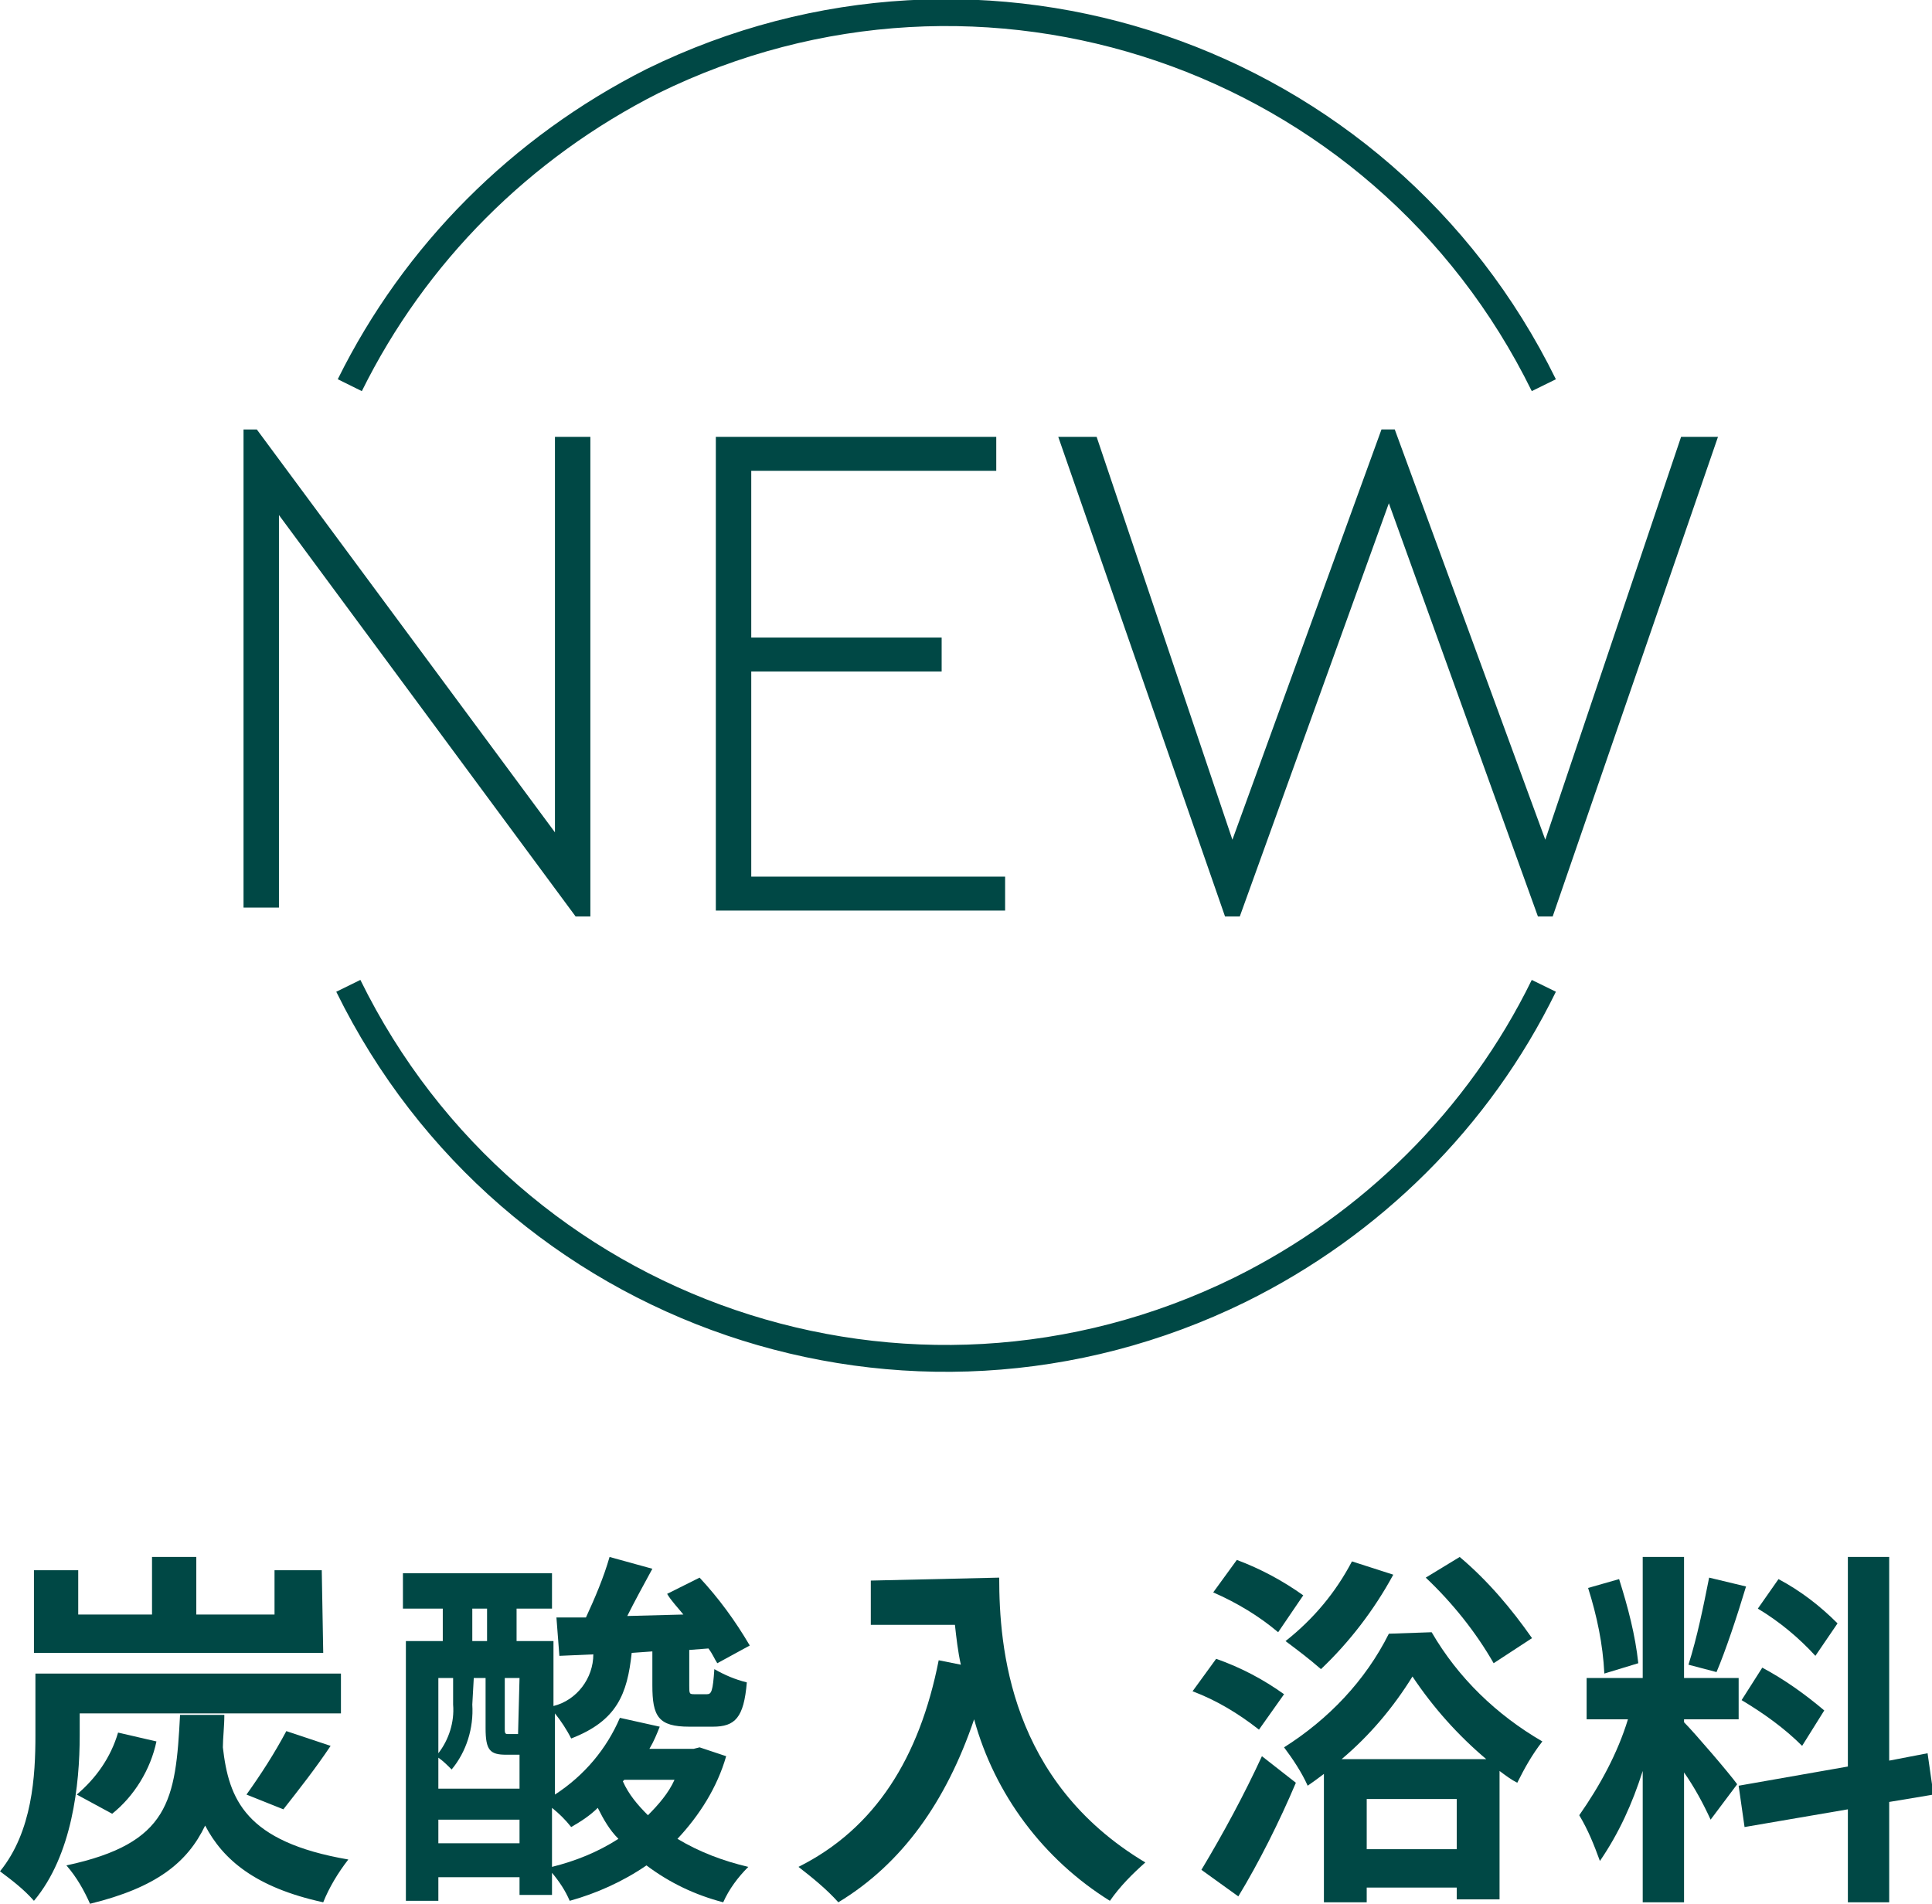
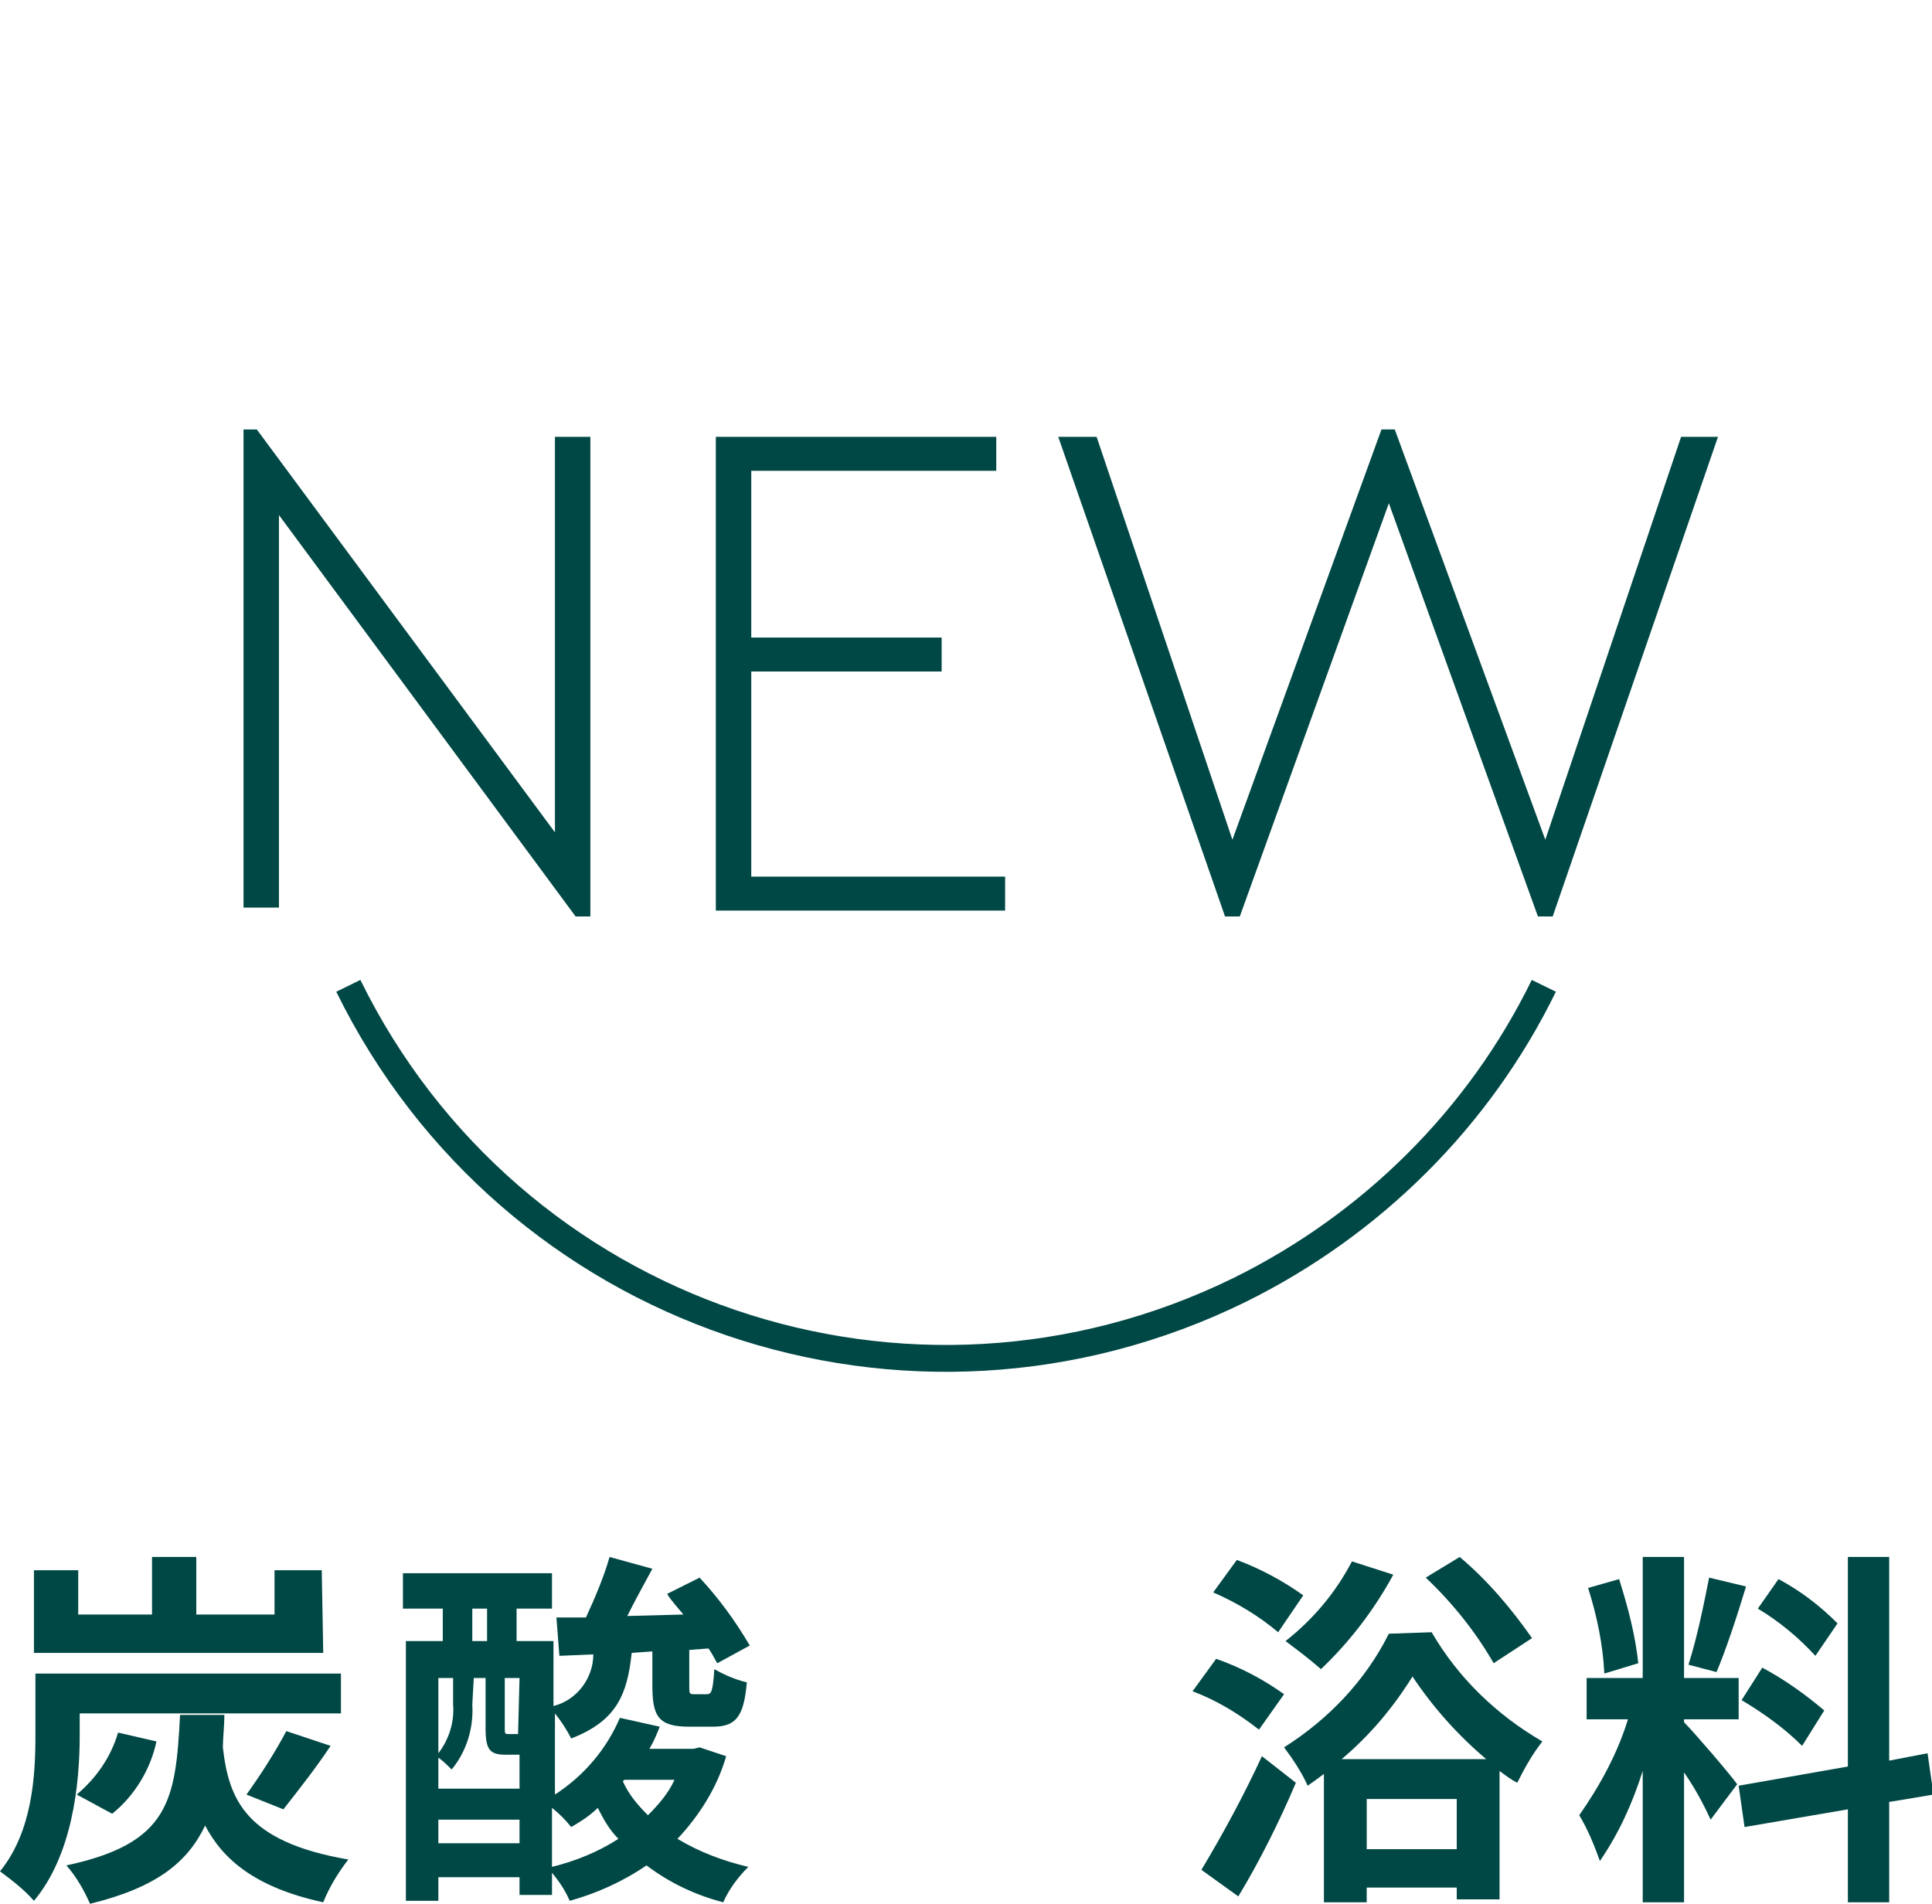
<svg xmlns="http://www.w3.org/2000/svg" version="1.1" id="レイヤー_1" x="0px" y="0px" viewBox="0 0 130.9 129" style="enable-background:new 0 0 130.9 129;" xml:space="preserve">
  <style type="text/css">
	.st0{fill:#004845;}
	.st1{fill:none;stroke:#004845;stroke-width:1.82;stroke-miterlimit:10;}
</style>
  <g>
    <g id="レイヤー_2_1_">
      <g id="button_icon">
        <path class="st0" d="M5.4,117.6c0,3.3-0.5,8.1-3.1,11.2c-0.7-0.8-1.5-1.4-2.3-2c2.2-2.7,2.4-6.5,2.4-9.2v-4.2h20.7v2.7H5.4V117.6     z M21.9,112H2.3v-5.6h3v3h5v-3.9h3v3.9h5.3v-3h3.2L21.9,112z M15.2,116.2c0,0.8-0.1,1.6-0.1,2.2c0.4,3.5,1.5,6.4,8.5,7.6     c-0.7,0.9-1.3,1.9-1.7,2.9c-4.6-1-6.8-2.9-8-5.2c-1.2,2.5-3.3,4.2-7.8,5.3c-0.4-0.9-0.9-1.8-1.6-2.6c7-1.5,7.4-4.4,7.7-10.2H15.2     z M5.2,121.6c1.3-1.1,2.3-2.5,2.8-4.2l2.6,0.6c-0.4,1.9-1.5,3.7-3,4.9L5.2,121.6z M16.7,121.6c1-1.4,1.9-2.8,2.7-4.3l3,1     c-1,1.5-2.1,2.9-3.2,4.3L16.7,121.6z" />
        <path class="st0" d="M49.2,119c-0.6,2.1-1.8,4-3.3,5.6c1.5,0.9,3.1,1.5,4.8,1.9c-0.7,0.7-1.3,1.5-1.7,2.4     c-1.9-0.5-3.6-1.3-5.2-2.5c-1.6,1.1-3.4,1.9-5.2,2.4c-0.3-0.7-0.7-1.3-1.2-1.9v1.5h-2.2v-1.2h-5.5v1.6h-2.2v-17.6H30v-2.2h-2.7     v-2.4h10.1v2.4h-2.4v2.2h2.5v4.4c1.6-0.4,2.7-1.9,2.7-3.5l-2.3,0.1l-0.2-2.6h2c0.6-1.3,1.2-2.7,1.6-4.1l2.9,0.8     c-0.6,1.1-1.2,2.2-1.7,3.2l3.8-0.1c-0.4-0.5-0.8-0.9-1.1-1.4l2.2-1.1c1.3,1.4,2.4,2.9,3.4,4.6l-2.2,1.2c-0.2-0.3-0.3-0.6-0.6-1     l-1.3,0.1v2.4c0,0.6,0,0.6,0.4,0.6h0.8c0.3,0,0.4-0.2,0.5-1.7c0.7,0.4,1.4,0.7,2.2,0.9c-0.2,2.4-0.8,3-2.3,3h-1.6     c-2.1,0-2.5-0.7-2.5-2.8v-2.3l-1.4,0.1c-0.3,2.8-1,4.6-4.1,5.8c-0.3-0.6-0.7-1.2-1.1-1.7v5.5c2-1.3,3.5-3.1,4.4-5.2l2.7,0.6     c-0.2,0.5-0.4,1-0.7,1.5H47l0.4-0.1L49.2,119z M32,115.5c0.1,1.6-0.4,3.2-1.4,4.4c-0.3-0.3-0.6-0.6-0.9-0.8v2.1h5.5v-2.3h-0.9     c-1.1,0-1.4-0.3-1.4-1.8v-3.4h-0.8L32,115.5z M29.7,113.7v5.1c0.7-0.9,1.1-2.1,1-3.3v-1.8L29.7,113.7z M35.2,124.9v-1.6h-5.5v1.6     H35.2z M32,111.2h1v-2.2h-1V111.2z M35.2,113.7h-1v3.4c0,0.3,0,0.4,0.2,0.4h0.4c0.1,0,0.2,0,0.3,0L35.2,113.7z M37.4,126.5     c1.6-0.4,3.1-1,4.5-1.9c-0.6-0.6-1-1.3-1.4-2.1c-0.5,0.5-1.1,0.9-1.8,1.3c-0.4-0.5-0.8-0.9-1.3-1.3L37.4,126.5z M42.3,120.6     l-0.1,0.1c0.4,0.9,1,1.6,1.7,2.3c0.7-0.7,1.4-1.5,1.8-2.4L42.3,120.6z" />
-         <path class="st0" d="M67.7,106.9c0,4.7,0.7,13.8,9.9,19.3c-0.9,0.8-1.7,1.6-2.4,2.6c-4.5-2.8-7.8-7.2-9.2-12.3     c-1.9,5.6-4.9,9.8-9.2,12.4c-0.8-0.9-1.8-1.7-2.7-2.4c5.2-2.6,8.2-7.4,9.5-14l1.5,0.3c-0.2-0.9-0.3-1.8-0.4-2.7H59v-3L67.7,106.9     z" />
        <path class="st0" d="M85.3,117.2c-1.4-1.1-2.9-2-4.5-2.6l1.6-2.2c1.7,0.6,3.2,1.4,4.6,2.4L85.3,117.2z M81.4,126.7     c1.5-2.5,2.9-5.1,4.1-7.7l2.3,1.8c-1.1,2.6-2.5,5.4-3.9,7.7L81.4,126.7z M86.6,110.6c-1.3-1.1-2.8-2-4.4-2.7l1.6-2.2     c1.6,0.6,3.1,1.4,4.5,2.4L86.6,110.6z M94.4,106.7c-1.3,2.4-3,4.6-4.9,6.4c-0.8-0.7-1.6-1.3-2.4-1.9c1.9-1.5,3.4-3.3,4.5-5.4     L94.4,106.7z M97,110.6c1.8,3.1,4.4,5.6,7.5,7.4c-0.7,0.9-1.2,1.8-1.7,2.8c-0.4-0.2-0.8-0.5-1.2-0.8v8.7h-2.9v-0.8h-6.1v1h-2.9     v-8.7c-0.4,0.3-0.8,0.6-1.1,0.8c-0.4-0.9-1-1.8-1.6-2.6c3-1.9,5.5-4.5,7.1-7.7L97,110.6z M100.7,119.2c-1.9-1.6-3.6-3.5-5-5.6     c-1.3,2.1-2.9,4-4.8,5.6H100.7z M98.7,125.3v-3.4h-6.1v3.4L98.7,125.3z M101.2,112.7c-1.2-2.1-2.8-4.1-4.6-5.8l2.3-1.4     c1.9,1.6,3.5,3.5,4.9,5.5L101.2,112.7z" />
        <path class="st0" d="M115.9,123.3c-0.5-1.1-1.1-2.2-1.8-3.2v8.8h-2.8V120c-0.7,2.2-1.6,4.2-2.9,6.1c-0.4-1.1-0.8-2.1-1.4-3.1     c1.4-2,2.6-4.2,3.3-6.5h-2.8v-2.8h3.8v-8.2h2.8v8.2h3.7v2.8h-3.7v0.2c0.7,0.7,3.1,3.5,3.6,4.2L115.9,123.3z M108.7,113.4     c-0.1-2-0.5-3.9-1.1-5.8l2.1-0.6c0.6,1.9,1.1,3.8,1.3,5.7L108.7,113.4z M118.3,107.5c-0.6,2-1.4,4.4-2,5.8l-1.9-0.5     c0.6-1.9,1-3.9,1.4-5.9L118.3,107.5z M128,122.1v6.8h-2.8v-6.3l-7,1.2l-0.4-2.8l7.4-1.3v-14.2h2.8v13.8l2.6-0.5l0.4,2.8     L128,122.1z M119.4,113c1.5,0.8,2.9,1.8,4.2,2.9l-1.5,2.4c-1.2-1.2-2.6-2.2-4.1-3.1L119.4,113z M123,112.2     c-1.1-1.2-2.4-2.3-3.9-3.2l1.4-2c1.5,0.8,2.8,1.8,4,3L123,112.2z" />
        <path class="st0" d="M40,29.6v32.5h-1L18.9,34.9v26.6h-2.4V29.1h0.9l20.2,27.3V29.6H40z" />
        <path class="st0" d="M48.5,29.6h19v2.3H50.9v11.3h12.9v2.3H50.9v13.9h17.2v2.3H48.5V29.6z" />
        <path class="st0" d="M116.4,29.6l-11.2,32.5h-1l-10.1-28l-10.1,28h-1L71.7,29.6h2.6l9.2,27.3l10.1-27.8h0.9l10.2,27.8l9.2-27.3     L116.4,29.6z" />
-         <path class="st1" d="M104.6,26.1c-11-22.4-38-31.6-60.4-20.6C35.3,10,28.1,17.2,23.7,26.1" />
        <path class="st1" d="M23.6,66.8c11,22.4,38,31.6,60.4,20.6c8.9-4.4,16.2-11.6,20.6-20.6" />
      </g>
    </g>
  </g>
</svg>